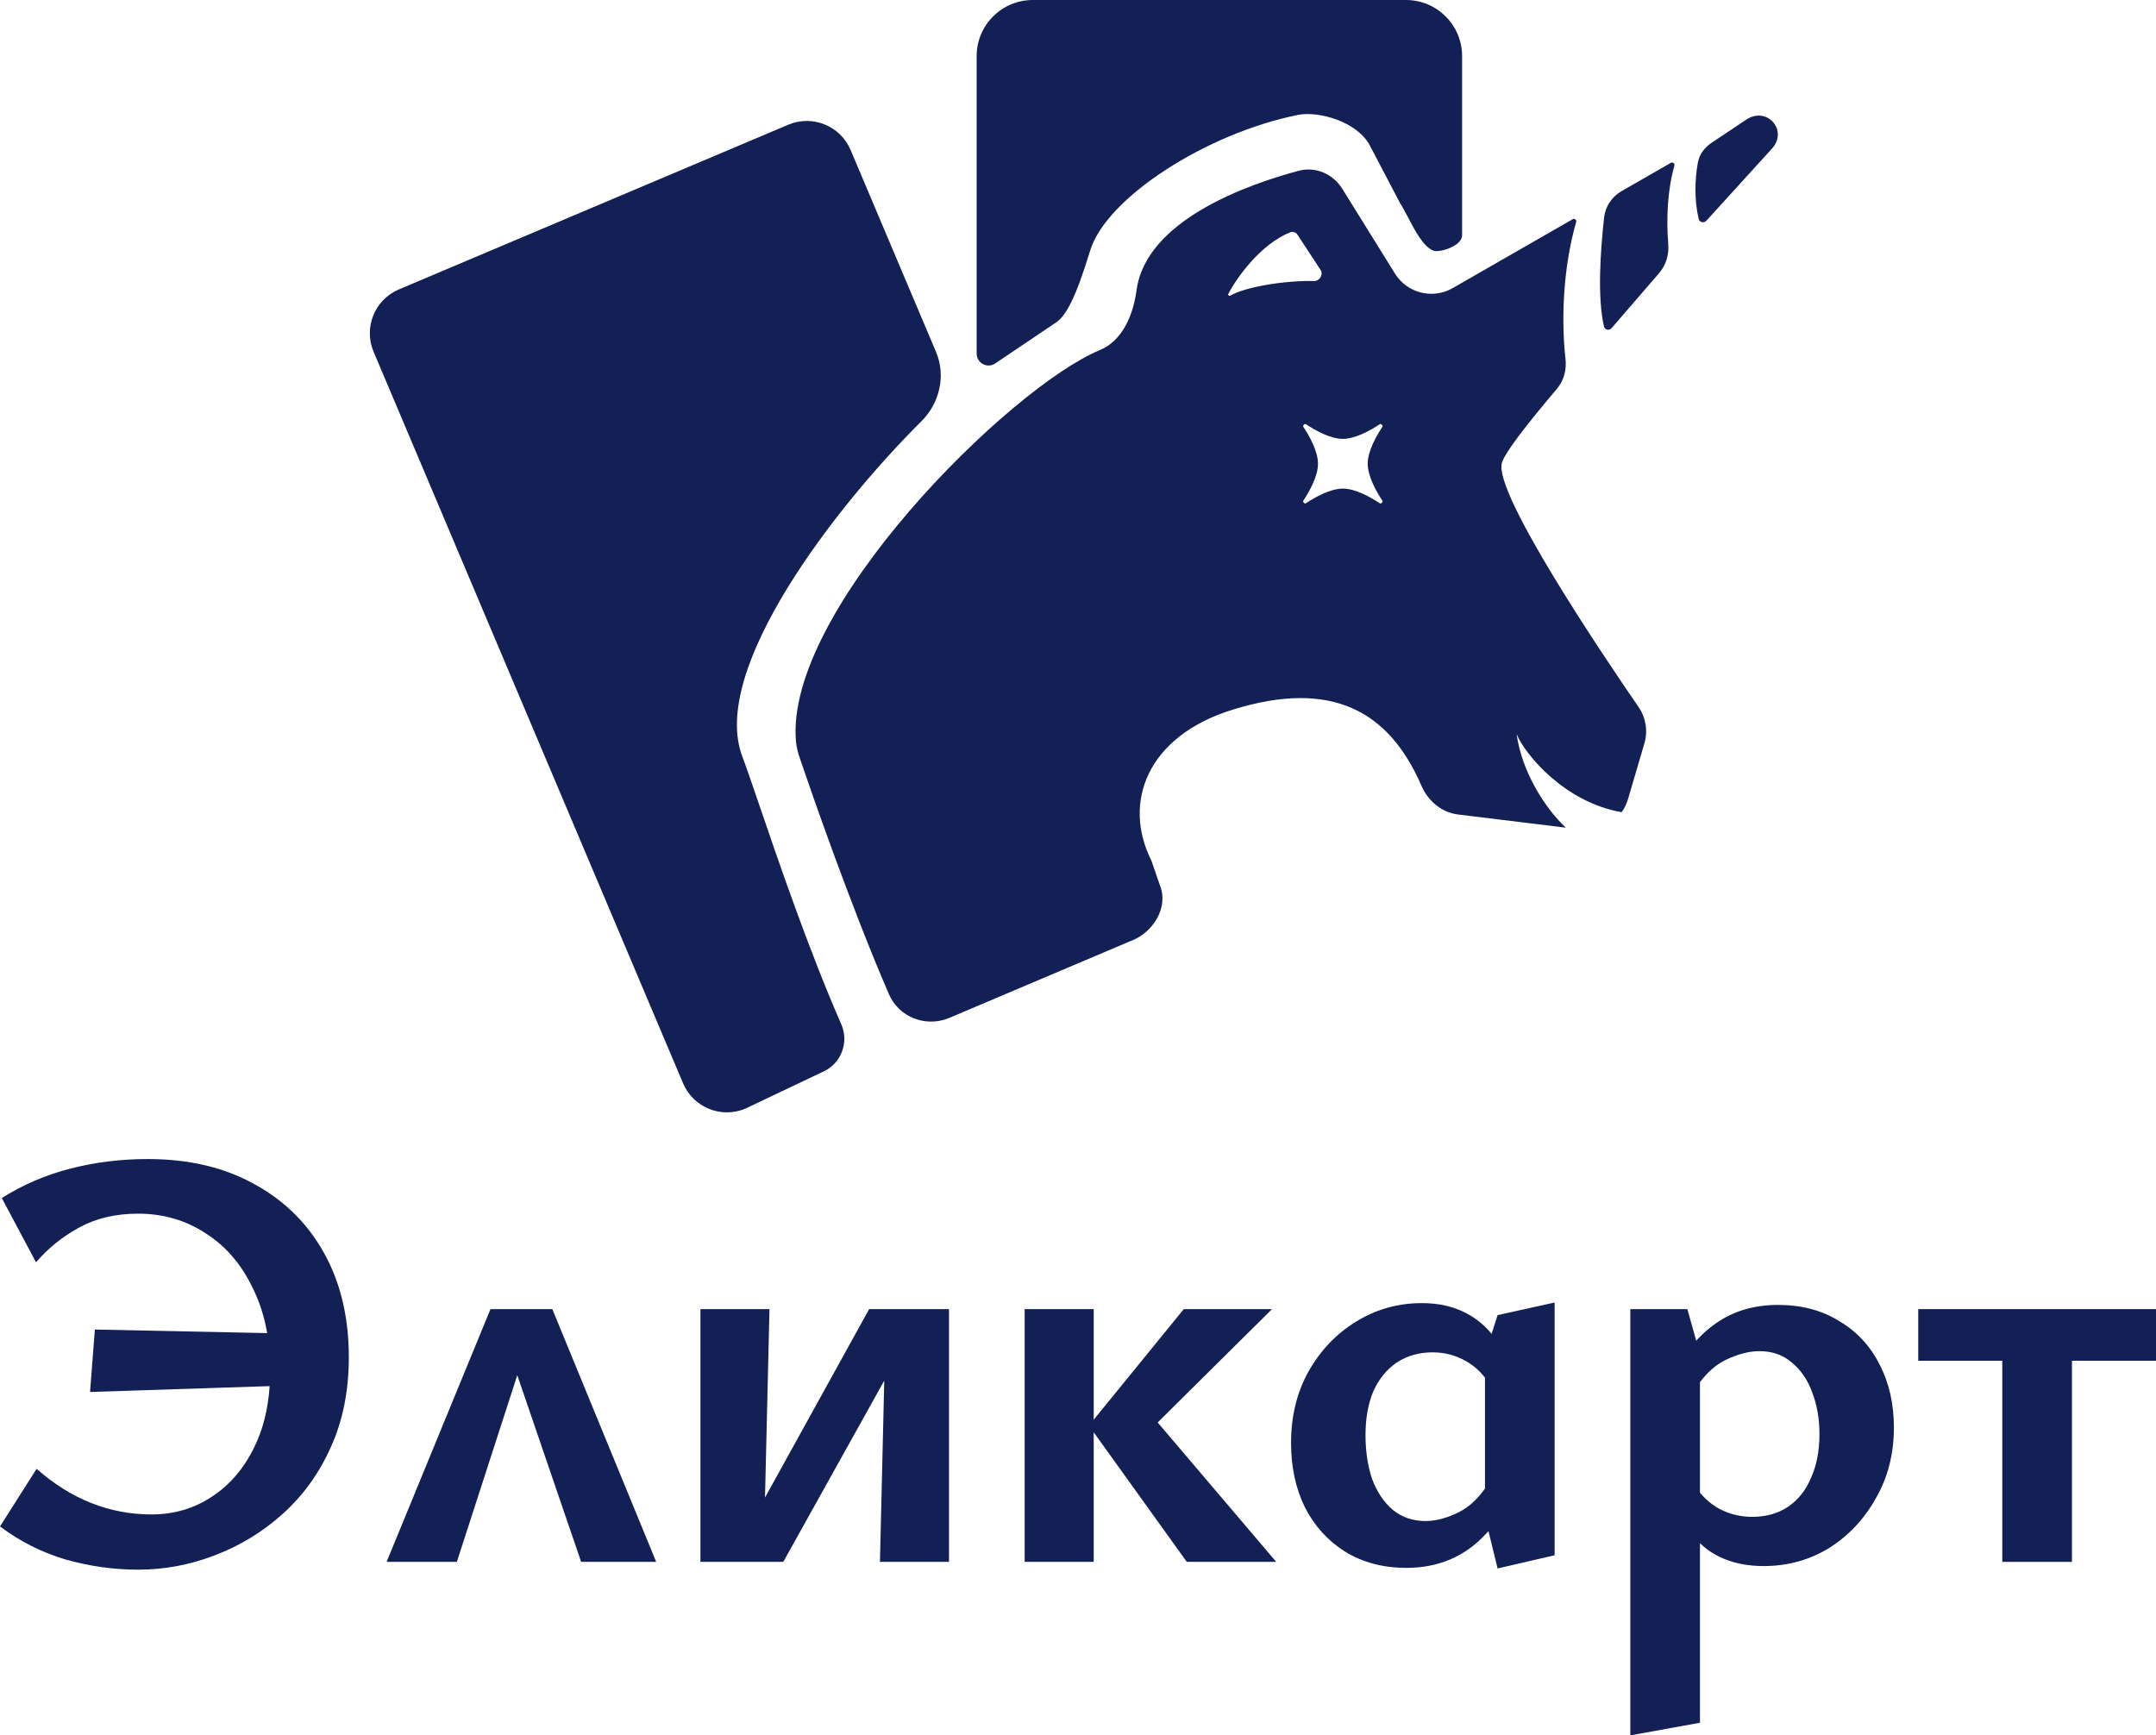
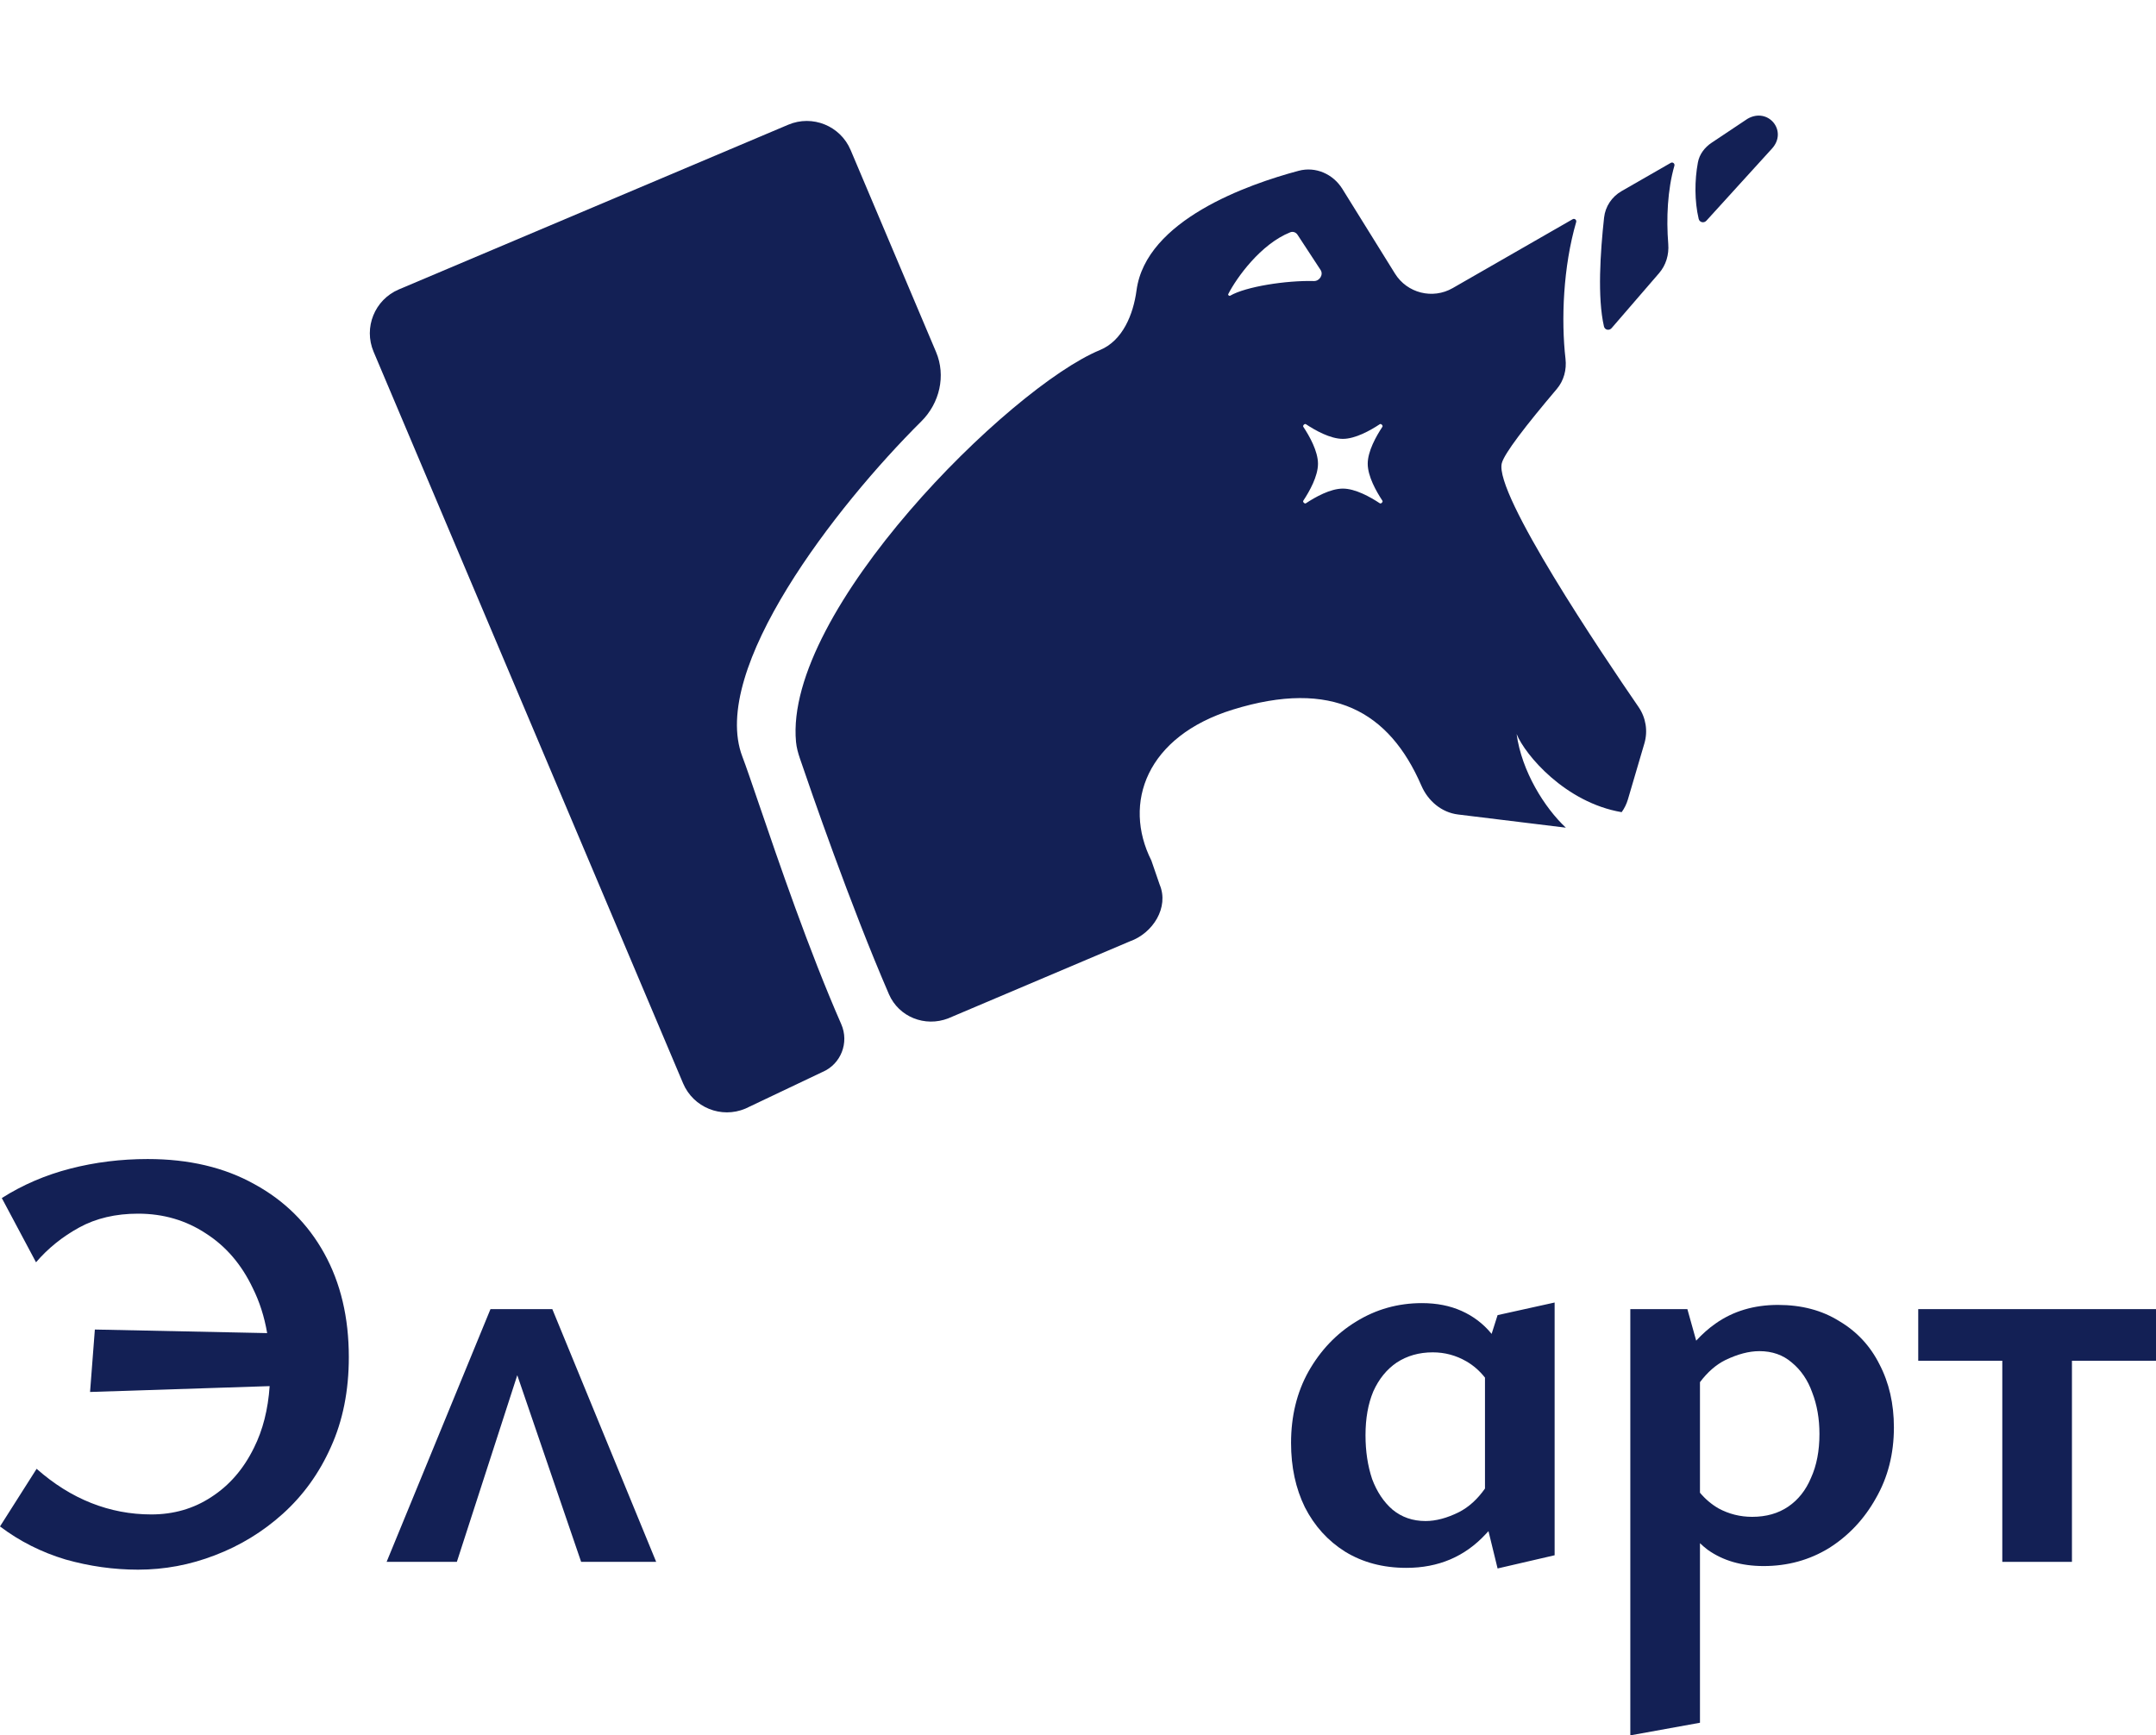
<svg xmlns="http://www.w3.org/2000/svg" width="1410" height="1135" viewBox="0 0 1410 1135" fill="none">
-   <path d="M675.416 0C655.148 0 638.715 16.421 638.715 36.678V231.266C638.715 237.499 645.676 241.202 650.843 237.719L690.899 210.731C697.325 206.146 703.514 194.823 712.924 163.966C723.533 129.171 789.2 87.111 848.989 75.124C862.041 72.507 887.72 79.37 895.957 95.338L915.733 133.062C917.315 135.438 919.019 138.698 920.861 142.224L920.862 142.227C925.461 151.028 930.924 161.483 937.52 163.966C941.29 165.387 956.196 161.075 956.196 153.917V36.678C956.196 16.421 939.764 0 919.496 0H675.416Z" fill="#132055" />
  <path fill-rule="evenodd" clip-rule="evenodd" d="M581.346 650.239C587.808 665.171 604.964 671.94 620.131 666.05L738.907 615.691C754.056 610.342 764.665 593.378 758.415 578.605L752.974 562.804C734.104 525.292 749.728 481.611 806.228 464.124C871.227 444.005 908.553 465.291 929.588 513.883C933.904 523.847 942.755 531.394 953.552 532.714L1024.05 541.332C1010.08 528.297 995.14 504.357 991.851 480.091C997.383 493.706 1023.7 524.946 1060.55 531.193C1062.35 528.705 1063.74 525.888 1064.65 522.81L1075.41 486.227C1077.8 478.094 1076.39 469.379 1071.58 462.386C1047.86 427.916 977.145 322.901 982.148 303.005C983.751 296.631 997.732 278.485 1018.19 254.326C1022.77 248.912 1024.63 241.735 1023.82 234.687C1020.89 209.246 1022.29 174.497 1030.81 145.206C1031.21 143.843 1029.74 142.665 1028.51 143.372L950.026 188.443C936.949 195.951 920.256 191.749 912.304 178.951L877.884 123.54C871.829 113.793 860.406 108.736 849.305 111.7C816.119 120.563 749.43 143.949 743.278 189.893C741.156 205.77 734.165 222.841 719.32 228.964C660.205 253.354 512.639 399.695 520.584 485.203C520.931 488.93 521.928 492.516 523.131 496.06C530.074 516.493 556.05 591.779 581.346 650.239ZM843.828 151.924C824.429 159.646 808.69 181.745 803.268 192.32C802.921 192.994 803.894 193.767 804.55 193.385C814.69 187.468 841.214 183.319 859.288 183.815C862.965 183.917 865.665 179.638 863.646 176.564L848.552 153.514C847.524 151.945 845.573 151.229 843.828 151.924ZM904.087 279.119C904.604 278.34 903.177 276.912 902.397 277.429C896.205 281.535 886.378 287.041 878.212 287.041C870.045 287.041 860.218 281.535 854.027 277.429C853.247 276.912 851.819 278.34 852.336 279.119C856.442 285.311 861.949 295.138 861.949 303.305C861.949 311.471 856.442 321.298 852.336 327.49C851.819 328.269 853.247 329.697 854.027 329.18C860.218 325.074 870.045 319.568 878.212 319.568C886.378 319.568 896.205 325.074 902.397 329.18C903.177 329.697 904.604 328.269 904.087 327.49C899.981 321.298 894.475 311.471 894.475 303.305C894.475 295.138 899.981 285.311 904.087 279.119Z" fill="#132055" />
  <path d="M1049.05 142.333C1049.84 135.054 1054.14 128.651 1060.49 125.005L1092.7 106.505C1093.94 105.791 1095.44 107.007 1095.04 108.385C1090.52 124.115 1089.68 142.912 1091.02 159.598C1091.58 166.532 1089.54 173.489 1084.96 178.726C1079.92 184.486 1074.24 191.097 1068.72 197.527L1068.69 197.566L1068.67 197.584L1068.67 197.593C1063.38 203.744 1058.24 209.726 1053.95 214.634C1052.38 216.434 1049.5 215.827 1048.97 213.497C1044.63 194.602 1046.56 165.132 1049.05 142.333Z" fill="#132055" />
  <path d="M1119.37 93.368C1114.84 96.391 1111.4 100.882 1110.41 106.237C1108.22 117.987 1108.17 131.521 1110.92 143.169C1111.47 145.49 1114.35 146.12 1115.96 144.355C1122.67 136.968 1129.32 129.662 1135.82 122.521L1135.84 122.492L1136.06 122.245L1158.86 97.181C1169.33 85.644 1156.4 69.916 1142.88 77.684L1119.37 93.368Z" fill="#132055" />
  <path d="M550.172 669.858C555.461 681.908 549.965 696.017 537.849 701.143L487.513 725.069C471.683 731.766 453.421 724.36 446.722 708.528L244.332 230.075C237.633 214.243 245.038 195.98 260.874 189.283L515.502 81.574C531.332 74.876 549.594 82.282 556.293 98.114L612.167 230.21C618.745 245.755 614.508 263.686 602.538 275.583C546.609 331.15 463.713 437.927 485.513 494.91C487.845 501.011 491.559 511.889 496.32 525.831L496.326 525.851L496.328 525.856C508.989 562.94 529.045 621.681 550.172 669.858Z" fill="#132055" />
  <path d="M90.308 1026.63C74.341 1026.63 58.504 1024.41 42.798 1019.96C27.092 1015.24 12.826 1008.05 0 998.36L23.951 960.666C35.207 970.613 47.117 978.073 59.682 983.047C72.246 988.02 85.335 990.507 98.946 990.507C113.605 990.507 126.693 986.711 138.211 979.12C149.99 971.529 159.282 960.797 166.088 946.924C171.886 935.327 175.306 921.881 176.348 906.585L58.897 910.408L62.038 869.573L174.723 871.913C172.879 861.164 169.739 851.353 165.303 842.48C157.974 827.036 147.765 815.126 134.677 806.75C121.589 798.112 106.799 793.793 90.308 793.793C75.649 793.793 62.823 796.803 51.829 802.823C40.835 808.844 31.412 816.435 23.559 825.597L1.178 783.584C14.79 774.946 29.71 768.532 45.939 764.344C62.169 760.156 79.052 758.062 96.59 758.062C123.552 758.062 146.849 763.559 166.481 774.553C186.113 785.285 201.295 800.337 212.028 819.707C222.76 839.077 228.126 861.72 228.126 887.634C228.126 909.622 224.2 929.255 216.347 946.531C208.756 963.545 198.285 978.073 184.935 990.114C171.847 1001.89 157.058 1010.92 140.566 1017.21C124.337 1023.49 107.584 1026.63 90.308 1026.63Z" fill="#132055" />
  <path d="M252.841 1021.53L320.769 856.223H361.211L429.138 1021.53H380.058L338.295 899.449L298.78 1021.53H252.841Z" fill="#132055" />
-   <path d="M578.293 902.992L575.478 1021.53H620.632V856.223H568.41L500.304 979.479L503.231 856.223H458.077V1021.53H512.262L578.293 902.992Z" fill="#132055" />
-   <path d="M776.134 1021.53L715.274 936.77V1021.53H670.12V856.223H715.274V928.539L774.171 856.223H831.889L757.103 930.347L834.638 1021.53H776.134Z" fill="#132055" />
  <path fill-rule="evenodd" clip-rule="evenodd" d="M879.675 1014.85C891.193 1021.92 904.543 1025.45 919.725 1025.45C930.196 1025.45 939.75 1023.62 948.388 1019.96C957.026 1016.29 964.748 1010.79 971.554 1003.46C972.19 1002.8 972.821 1002.13 973.447 1001.44L979.407 1025.85L1016.71 1017.21V851.904L979.407 860.149L975.5 872.429L975.39 872.294L975.297 872.181C975.227 872.096 975.158 872.012 975.088 871.929C969.853 865.646 963.439 860.804 955.848 857.401C948.257 853.998 939.619 852.296 929.934 852.296C914.228 852.296 899.831 856.354 886.743 864.468C873.917 872.321 863.577 883.184 855.724 897.058C848.133 910.669 844.337 926.244 844.337 943.782C844.337 959.488 847.348 973.492 853.368 985.795C859.651 998.098 868.42 1007.78 879.675 1014.85ZM971.161 901.018C967.641 896.578 963.583 893.033 958.989 890.383C952.184 886.456 944.854 884.493 937.001 884.493C928.102 884.493 920.249 886.718 913.443 891.168C906.899 895.618 901.794 901.9 898.13 910.015C894.727 918.13 893.025 927.684 893.025 938.678C893.025 949.149 894.465 958.703 897.344 967.341C900.485 975.717 904.935 982.392 910.694 987.366C916.715 992.339 923.913 994.826 932.29 994.826C939.096 994.826 946.425 992.863 954.278 988.936C960.627 985.66 966.255 980.54 971.161 973.577V901.018Z" fill="#132055" />
  <path fill-rule="evenodd" clip-rule="evenodd" d="M1153.38 1024.27C1138.98 1024.27 1126.81 1020.74 1116.87 1013.67C1115.07 1012.31 1113.37 1010.86 1111.76 1009.31V1126.75L1066.21 1135V856.223H1103.52L1109.29 876.855C1113.34 872.457 1117.56 868.72 1121.97 865.646C1133.49 857.532 1147.1 853.474 1162.81 853.474C1178.25 853.474 1191.6 857.008 1202.86 864.076C1214.37 870.882 1223.14 880.305 1229.16 892.346C1235.44 904.387 1238.59 918.13 1238.59 933.574C1238.59 950.85 1234.66 966.294 1226.81 979.906C1219.22 993.517 1209.01 1004.38 1196.18 1012.5C1183.35 1020.35 1169.09 1024.27 1153.38 1024.27ZM1123.93 986.581C1119.34 983.93 1115.28 980.505 1111.76 976.304V903.996C1116.72 897.417 1122.21 892.617 1128.25 889.598C1136.37 885.671 1143.83 883.708 1150.63 883.708C1159.01 883.708 1166.08 886.195 1171.84 891.168C1177.86 896.142 1182.31 902.686 1185.19 910.8C1188.33 918.915 1189.9 927.946 1189.9 937.893C1189.9 948.887 1188.07 958.441 1184.4 966.556C1181 974.67 1176.02 980.953 1169.48 985.403C1162.94 989.853 1155.08 992.078 1145.92 992.078C1138.07 992.078 1130.74 990.245 1123.93 986.581Z" fill="#132055" />
  <path d="M1309.48 889.99V1021.53H1355.03V889.99H1410V856.223H1254.51V889.99H1309.48Z" fill="#132055" />
</svg>